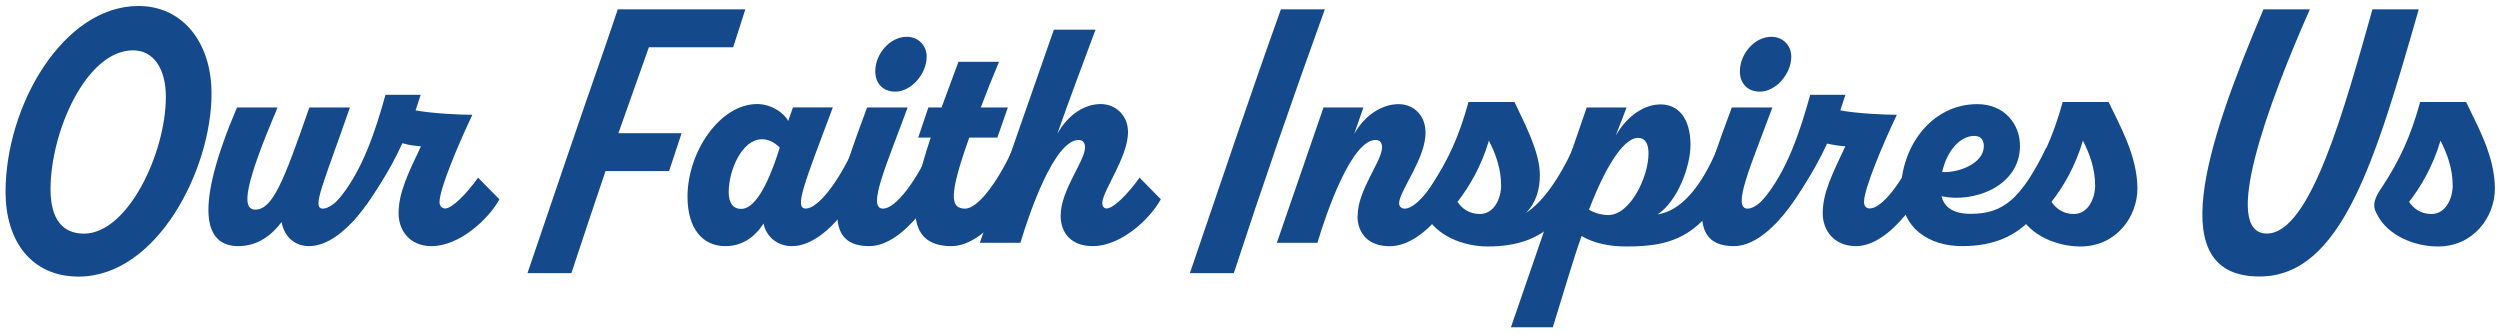
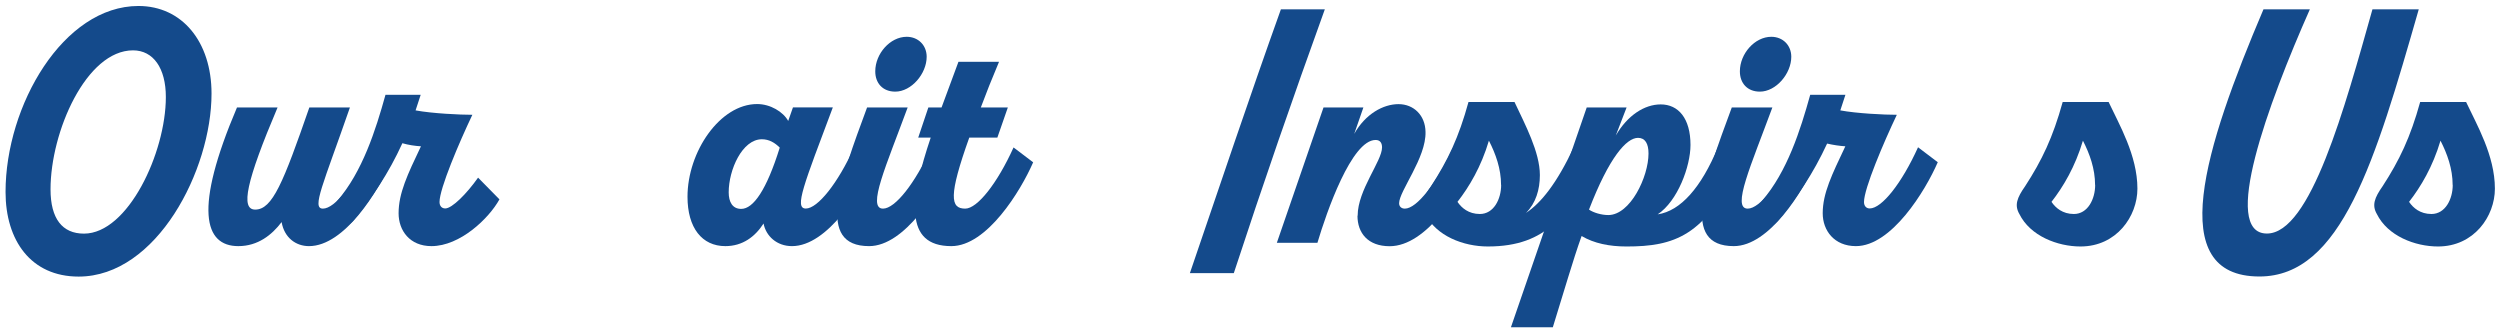
<svg xmlns="http://www.w3.org/2000/svg" height="38" viewBox="0 0 284 38" width="284">
  <g fill="#144a8b" transform="translate(.63 .68)">
    <path d="m0 21.13c0-9.84 6.57-21.13 15.1-21.13 4.96 0 8.3 4.07 8.3 9.95 0 8.68-6.22 20.79-15.1 20.79-5.42 0-8.3-4.11-8.3-9.61zm18.21-10.79c0-3.27-1.42-5.3-3.73-5.3-5.3 0-9.37 9.22-9.37 15.79 0 3.34 1.34 5.03 3.8 5.03 4.99 0 9.3-9.18 9.3-15.52z" />
    <path d="m43.77 17.75c-1.42 3.27-5.26 9.53-9.3 9.53-1.5 0-2.8-.96-3.11-2.73-1.11 1.46-2.69 2.73-4.92 2.73-3.88 0-5.07-4.19-.15-15.75h4.61c-3.57 8.42-4.23 11.6-2.54 11.6 1.96 0 3.19-3.07 6.15-11.6h4.61c-3.04 8.76-4.38 11.49-3.07 11.49 1.38 0 3.65-2.88 5.49-6.95l2.23 1.69z" />
    <path d="m56.1 21.98c-1.19 2.15-4.46 5.3-7.72 5.3-2.46 0-3.73-1.77-3.73-3.73 0-2.27 1-4.38 2.54-7.61-.69-.04-1.42-.15-2.11-.35-1.58 3.46-3.42 6.15-5.42 8.61-2.07 2.54-3.53-.27-1.96-2.08 2.84-3.3 4.34-7.99 5.46-12.03h4l-.58 1.77c1.88.35 5.03.5 6.45.5-1.5 3.15-3.73 8.38-3.73 9.91 0 .46.27.73.65.73.77 0 2.42-1.65 3.73-3.5l2.42 2.46z" />
-     <path d="m82.65 4.69h-9.57l-3.46 9.76h7.18l-1.42 4.3h-7.22c-1.31 3.88-2.61 7.72-3.88 11.6h-4.99c2.92-8.57 5.8-17.1 8.8-25.67l1.46-4.3h14.49l-1.38 4.3z" />
    <path d="m98.64 17.75c-1.42 3.27-5.26 9.53-9.3 9.53-1.73 0-2.96-1.15-3.23-2.57-.96 1.5-2.38 2.57-4.34 2.57-2.65 0-4.3-2.07-4.3-5.61 0-5.11 3.69-10.53 7.91-10.53 1.5 0 2.96.88 3.53 1.92l.54-1.54h4.53c-3.27 8.72-4.42 11.49-3.07 11.49s3.65-2.88 5.49-6.95l2.23 1.69zm-10.68-1.65c-.58-.58-1.23-.96-2.04-.96-2.23 0-3.77 3.46-3.77 6.03 0 1.08.42 1.88 1.42 1.88 1.38 0 2.88-2.15 4.38-6.96z" />
    <path d="m107.4 17.75c-1.42 3.27-5.26 9.53-9.3 9.53-6.07 0-3.34-7.34-.23-15.75h4.61c-2.42 6.57-4.65 11.49-2.8 11.49 1.38 0 3.65-2.88 5.49-6.95l2.23 1.69zm-8.6-10.33c0-2 1.69-3.92 3.57-3.92 1.31 0 2.27.96 2.27 2.27 0 1.92-1.73 3.96-3.57 3.96-1.42 0-2.27-.96-2.27-2.3z" />
    <path d="m116.74 17.75c-1.42 3.27-5.26 9.53-9.3 9.53-5.42 0-4.69-5.34-2.34-12.33h-1.42l1.15-3.42h1.5l1.92-5.19h4.61c-.81 1.92-1.5 3.65-2.07 5.19h3.07l-1.19 3.42h-3.19c-2.38 6.65-2.15 8.07-.46 8.07 1.38 0 3.65-2.88 5.49-6.95l2.23 1.69z" />
-     <path d="m131.23 21.98c-1.19 2.15-4.46 5.3-7.72 5.3-2.46 0-3.65-1.5-3.65-3.46 0-2.92 2.77-6.19 2.77-7.76 0-.46-.19-.84-.73-.84-2.73 0-5.57 8.18-6.61 11.68h-4.61c2.77-8.07 5.57-16.14 8.41-24.21h4.73c-1.46 3.96-2.96 7.88-4.34 11.83 1.27-2.27 3.19-3.38 4.92-3.38s3.07 1.31 3.11 3.07c.08 2.88-2.92 6.8-2.92 8.18 0 .38.19.61.5.61.77 0 2.42-1.65 3.73-3.5l2.42 2.46z" />
    <path d="m134.54 30.35c3.42-9.99 6.76-19.98 10.34-29.97h4.99c-3.61 9.99-7.07 19.98-10.34 29.97z" />
    <path d="m153.6 23.82c0-2.92 2.77-6.19 2.77-7.76 0-.46-.19-.84-.73-.84-2.73 0-5.57 8.18-6.61 11.68h-4.61l5.3-15.37h4.53l-1.04 3c1.27-2.27 3.3-3.38 5.03-3.38s3.04 1.27 3.07 3.15c.08 2.96-3 6.72-3 8.11 0 .38.27.61.65.61 1.38 0 3.65-2.96 5.49-6.95l2.23 1.69c-1.42 3.27-5.23 9.53-9.45 9.53-2.46 0-3.65-1.5-3.65-3.46z" />
    <path d="m180.38 17.75c-2.77 5.84-5.19 9.57-11.99 9.57-2.77 0-5.88-1.19-7.11-3.69-.58-1-.27-1.84.65-3.15 1.92-2.96 3.15-5.53 4.26-9.57h5.23c1.19 2.54 2.88 5.69 2.88 8.3 0 1.65-.46 3.19-1.58 4.3 1.69-1.11 3.5-3.34 5.42-7.45l2.23 1.69zm-10.49 2.58c0-1.84-.61-3.53-1.38-5.03-.88 2.96-2.23 5.23-3.57 6.95.46.69 1.27 1.38 2.54 1.38 1.58 0 2.42-1.69 2.42-3.3z" />
    <path d="m171.01 36.5 8.61-24.97h4.53l-1.23 3.19c1.34-2.31 3.27-3.54 5.11-3.54 2 0 3.38 1.58 3.38 4.61 0 2.42-1.46 6.38-3.73 7.88 2.61-.38 4.96-3.07 6.84-7.61l2.23 2c-3.57 8.11-7.26 9.26-12.6 9.26-1.96 0-3.69-.35-5.11-1.19-1 2.8-2 6.3-3.27 10.37zm15.63-19.75c0-1.11-.38-1.77-1.19-1.77-1.31 0-3.27 2.19-5.57 8.15.5.35 1.42.62 2.19.62 2.5 0 4.57-4.34 4.57-6.99z" />
    <path d="m205.63 17.75c-1.42 3.27-5.26 9.53-9.3 9.53-6.07 0-3.34-7.34-.23-15.75h4.61c-2.42 6.57-4.65 11.49-2.8 11.49 1.38 0 3.65-2.88 5.49-6.95l2.23 1.69zm-8.61-10.33c0-2 1.69-3.92 3.57-3.92 1.31 0 2.27.96 2.27 2.27 0 1.92-1.73 3.96-3.57 3.96-1.42 0-2.27-.96-2.27-2.3z" />
    <path d="m219.5 17.75c-1.42 3.27-5.26 9.53-9.3 9.53-2.46 0-3.77-1.77-3.77-3.73 0-2.27 1.04-4.38 2.57-7.61-.65-.04-1.38-.15-2.07-.31-1.58 3.42-3.42 6.11-5.42 8.57-2.07 2.54-3.53-.27-1.96-2.08 2.84-3.3 4.34-7.99 5.46-12.03h4l-.58 1.77c1.88.35 4.99.5 6.42.5-1.5 3.15-3.73 8.38-3.73 9.91 0 .46.27.73.65.73 1.38 0 3.65-2.88 5.49-6.95l2.23 1.69z" />
-     <path d="m234.18 17.75c-2.5 4.73-4.57 9.53-11.91 9.53-3.73 0-6.95-2-6.95-6.26 0-4.99 3.42-9.87 8.68-9.87 3.07 0 4.84 2.27 4.84 4.73 0 4.65-5.34 6.53-8.91 5.73.31 1.27 1.34 2 3.3 2 3.65 0 5.69-1.58 8.61-7.53l2.34 1.69zm-14.18 1.12c2.11.08 4.65-1.08 4.73-2.84.04-.85-.38-1.27-1.08-1.27-1.69 0-3.15 1.81-3.65 4.11z" />
    <path d="m238.91 10.91c1.19 2.54 3.27 6.07 3.27 9.84 0 3.15-2.38 6.57-6.46 6.57-2.61 0-5.72-1.19-6.95-3.69-.58-1-.27-1.84.65-3.15 1.92-2.96 3.15-5.53 4.27-9.57h5.23zm-1.54 9.42c0-1.84-.61-3.53-1.38-5.03-.88 2.96-2.23 5.23-3.57 6.95.46.69 1.27 1.38 2.54 1.38 1.58 0 2.42-1.69 2.42-3.3z" />
    <path d="m256.51.38h5.26c-4.8 10.83-10.14 25.47-4.88 25.47 4.96 0 8.84-14.29 11.99-25.47h5.26c-4.96 17.29-8.8 30.35-18.1 30.35-10.83 0-6.26-14.56.46-30.35z" />
    <path d="m279.52 10.91c1.19 2.54 3.27 6.07 3.27 9.84 0 3.15-2.38 6.57-6.46 6.57-2.61 0-5.72-1.19-6.95-3.69-.58-1-.27-1.84.65-3.15 1.92-2.96 3.15-5.53 4.27-9.57h5.23zm-1.53 9.42c0-1.84-.61-3.53-1.38-5.03-.88 2.96-2.23 5.23-3.57 6.95.46.69 1.27 1.38 2.54 1.38 1.58 0 2.42-1.69 2.42-3.3z" />
  </g>
</svg>